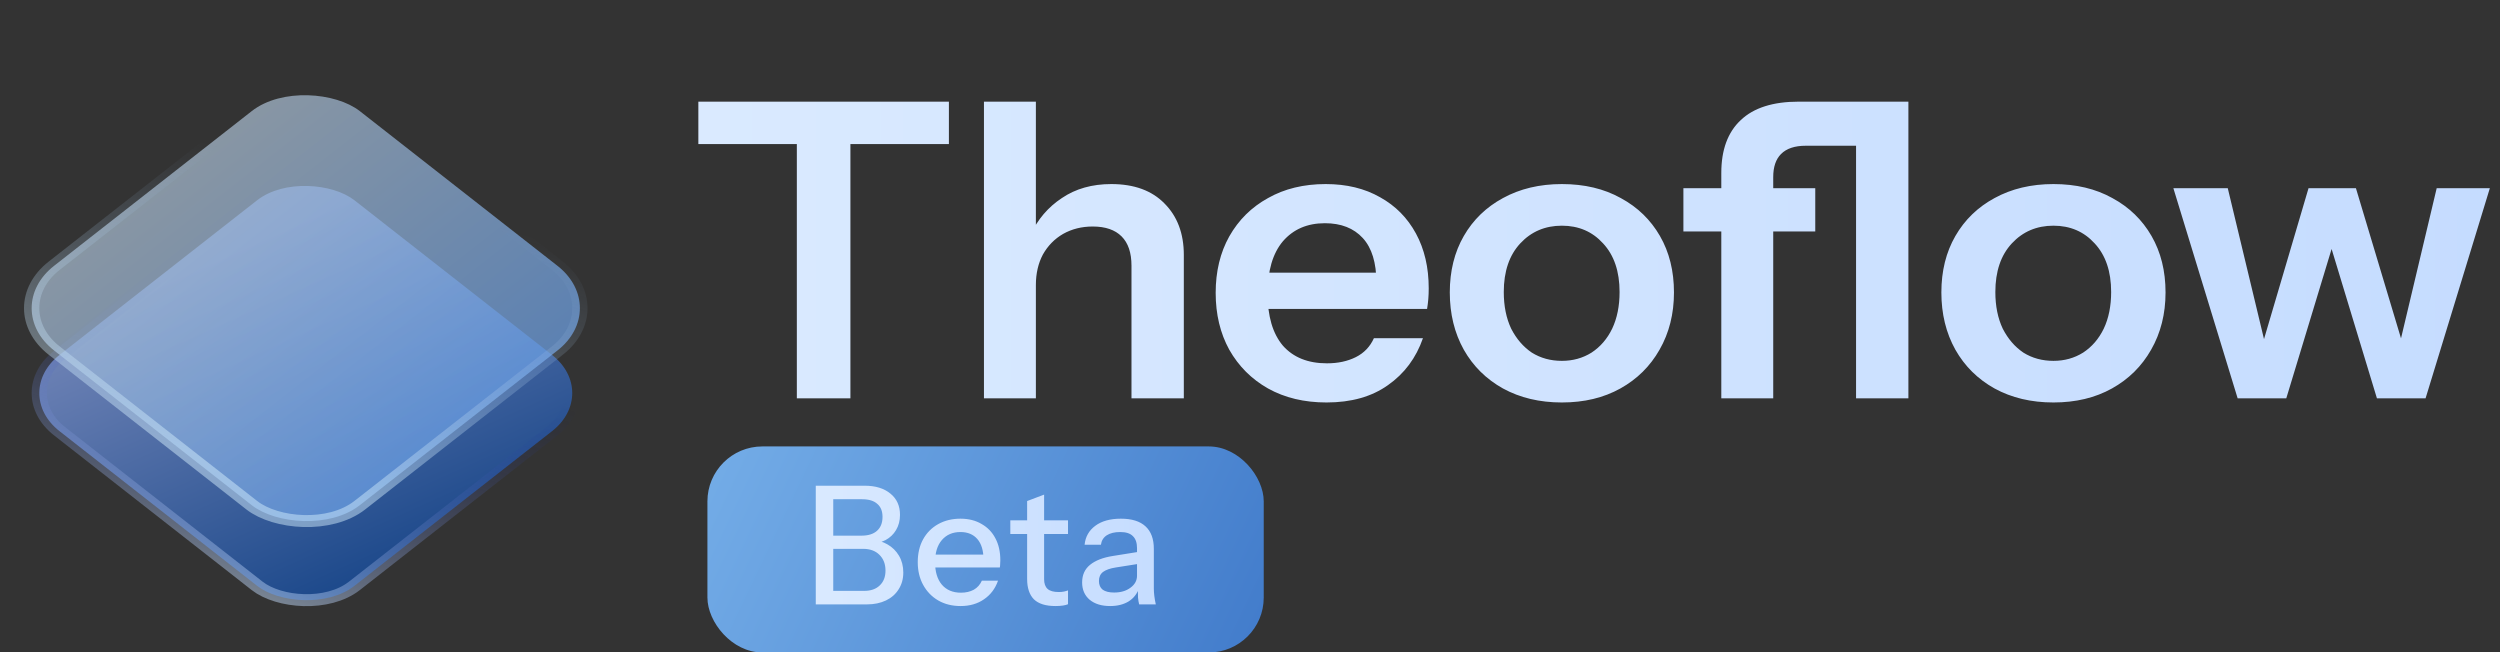
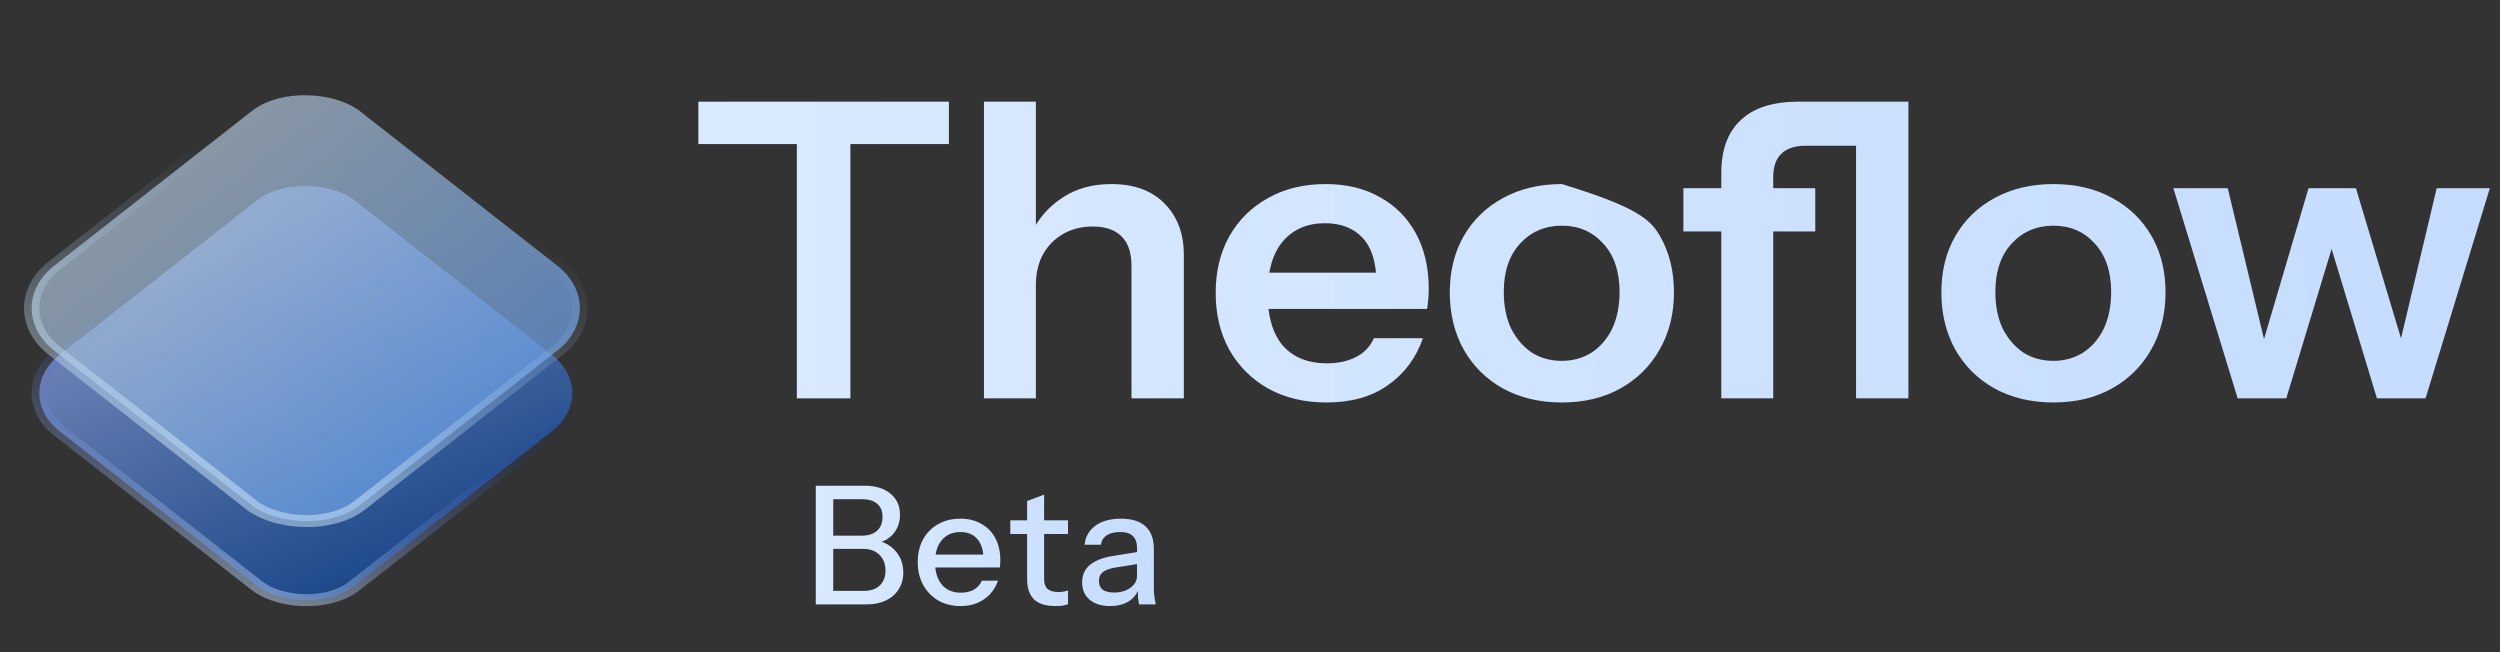
<svg xmlns="http://www.w3.org/2000/svg" width="364" height="95" viewBox="0 0 364 95" fill="none">
  <rect x="0" y="0" width="364" height="95" fill="#333333" stroke="none" />
-   <path d="M116.02 58V20.98H101.68V14.8H138.16V20.98H123.82V58H116.02ZM143.264 58V14.8H150.824V58H143.264ZM164.744 58V38.68C164.744 36.8 164.264 35.38 163.304 34.42C162.344 33.46 160.944 32.98 159.104 32.98C157.504 32.98 156.064 33.34 154.784 34.06C153.544 34.78 152.564 35.78 151.844 37.06C151.164 38.34 150.824 39.82 150.824 41.5L150.044 34.18C151.084 31.94 152.604 30.16 154.604 28.84C156.604 27.48 159.004 26.8 161.804 26.8C165.124 26.8 167.704 27.74 169.544 29.62C171.424 31.5 172.364 34 172.364 37.12V58H164.744ZM193.142 58.6C189.902 58.6 187.062 57.92 184.622 56.56C182.222 55.2 180.342 53.32 178.982 50.92C177.662 48.52 177.002 45.76 177.002 42.64C177.002 39.52 177.662 36.78 178.982 34.42C180.342 32.02 182.222 30.16 184.622 28.84C187.022 27.48 189.822 26.8 193.022 26.8C196.062 26.8 198.702 27.44 200.942 28.72C203.182 29.96 204.922 31.72 206.162 34C207.402 36.28 208.022 38.94 208.022 41.98C208.022 42.54 208.002 43.06 207.962 43.54C207.922 44.02 207.862 44.5 207.782 44.98H181.682V39.7H201.962L200.402 41.14C200.402 38.26 199.742 36.1 198.422 34.66C197.102 33.22 195.262 32.5 192.902 32.5C190.342 32.5 188.302 33.38 186.782 35.14C185.302 36.9 184.562 39.44 184.562 42.76C184.562 46.04 185.302 48.56 186.782 50.32C188.302 52.04 190.442 52.9 193.202 52.9C194.802 52.9 196.202 52.6 197.402 52C198.602 51.4 199.482 50.48 200.042 49.24H207.182C206.182 52.12 204.482 54.4 202.082 56.08C199.722 57.76 196.742 58.6 193.142 58.6ZM227.41 58.6C224.17 58.6 221.31 57.92 218.83 56.56C216.39 55.2 214.49 53.32 213.13 50.92C211.77 48.48 211.09 45.7 211.09 42.58C211.09 39.46 211.77 36.72 213.13 34.36C214.49 32 216.39 30.16 218.83 28.84C221.31 27.48 224.17 26.8 227.41 26.8C230.69 26.8 233.55 27.48 235.99 28.84C238.43 30.16 240.33 32 241.69 34.36C243.05 36.72 243.73 39.46 243.73 42.58C243.73 45.7 243.03 48.48 241.63 50.92C240.27 53.32 238.37 55.2 235.93 56.56C233.49 57.92 230.65 58.6 227.41 58.6ZM227.41 52.54C229.01 52.54 230.45 52.14 231.73 51.34C233.01 50.5 234.01 49.34 234.73 47.86C235.45 46.34 235.81 44.56 235.81 42.52C235.81 39.52 235.01 37.16 233.41 35.44C231.85 33.72 229.85 32.86 227.41 32.86C224.97 32.86 222.95 33.72 221.35 35.44C219.75 37.16 218.95 39.52 218.95 42.52C218.95 44.56 219.31 46.34 220.03 47.86C220.79 49.34 221.79 50.5 223.03 51.34C224.31 52.14 225.77 52.54 227.41 52.54ZM250.622 58V25.18C250.622 21.82 251.562 19.26 253.442 17.5C255.322 15.7 258.142 14.8 261.902 14.8H274.082V21.22H262.922C261.322 21.22 260.122 21.62 259.322 22.42C258.562 23.18 258.182 24.3 258.182 25.78V58H250.622ZM245.102 33.7V27.4H264.302V33.7H245.102ZM270.242 58V14.8H277.862V58H270.242ZM298.983 58.6C295.743 58.6 292.883 57.92 290.403 56.56C287.963 55.2 286.063 53.32 284.703 50.92C283.343 48.48 282.663 45.7 282.663 42.58C282.663 39.46 283.343 36.72 284.703 34.36C286.063 32 287.963 30.16 290.403 28.84C292.883 27.48 295.743 26.8 298.983 26.8C302.263 26.8 305.123 27.48 307.563 28.84C310.003 30.16 311.903 32 313.263 34.36C314.623 36.72 315.303 39.46 315.303 42.58C315.303 45.7 314.603 48.48 313.203 50.92C311.843 53.32 309.943 55.2 307.503 56.56C305.063 57.92 302.223 58.6 298.983 58.6ZM298.983 52.54C300.583 52.54 302.023 52.14 303.303 51.34C304.583 50.5 305.583 49.34 306.303 47.86C307.023 46.34 307.383 44.56 307.383 42.52C307.383 39.52 306.583 37.16 304.983 35.44C303.423 33.72 301.423 32.86 298.983 32.86C296.543 32.86 294.523 33.72 292.923 35.44C291.323 37.16 290.523 39.52 290.523 42.52C290.523 44.56 290.883 46.34 291.603 47.86C292.363 49.34 293.363 50.5 294.603 51.34C295.883 52.14 297.343 52.54 298.983 52.54ZM325.802 58L316.442 27.4H324.362L329.882 50.38H329.342L336.122 27.4H343.022L349.922 50.38H349.322L354.782 27.4H362.522L353.162 58H346.082L339.182 35.26H339.782L332.882 58H325.802Z" fill="url(#paint0_linear_88_79)" />
-   <rect x="103" y="65" width="81" height="30" rx="8" fill="url(#paint1_linear_88_79)" />
+   <path d="M116.02 58V20.98H101.68V14.8H138.16V20.98H123.82V58H116.02ZM143.264 58V14.8H150.824V58H143.264ZM164.744 58V38.68C164.744 36.8 164.264 35.38 163.304 34.42C162.344 33.46 160.944 32.98 159.104 32.98C157.504 32.98 156.064 33.34 154.784 34.06C153.544 34.78 152.564 35.78 151.844 37.06C151.164 38.34 150.824 39.82 150.824 41.5L150.044 34.18C151.084 31.94 152.604 30.16 154.604 28.84C156.604 27.48 159.004 26.8 161.804 26.8C165.124 26.8 167.704 27.74 169.544 29.62C171.424 31.5 172.364 34 172.364 37.12V58H164.744ZM193.142 58.6C189.902 58.6 187.062 57.92 184.622 56.56C182.222 55.2 180.342 53.32 178.982 50.92C177.662 48.52 177.002 45.76 177.002 42.64C177.002 39.52 177.662 36.78 178.982 34.42C180.342 32.02 182.222 30.16 184.622 28.84C187.022 27.48 189.822 26.8 193.022 26.8C196.062 26.8 198.702 27.44 200.942 28.72C203.182 29.96 204.922 31.72 206.162 34C207.402 36.28 208.022 38.94 208.022 41.98C208.022 42.54 208.002 43.06 207.962 43.54C207.922 44.02 207.862 44.5 207.782 44.98H181.682V39.7H201.962L200.402 41.14C200.402 38.26 199.742 36.1 198.422 34.66C197.102 33.22 195.262 32.5 192.902 32.5C190.342 32.5 188.302 33.38 186.782 35.14C185.302 36.9 184.562 39.44 184.562 42.76C184.562 46.04 185.302 48.56 186.782 50.32C188.302 52.04 190.442 52.9 193.202 52.9C194.802 52.9 196.202 52.6 197.402 52C198.602 51.4 199.482 50.48 200.042 49.24H207.182C206.182 52.12 204.482 54.4 202.082 56.08C199.722 57.76 196.742 58.6 193.142 58.6ZM227.41 58.6C224.17 58.6 221.31 57.92 218.83 56.56C216.39 55.2 214.49 53.32 213.13 50.92C211.77 48.48 211.09 45.7 211.09 42.58C211.09 39.46 211.77 36.72 213.13 34.36C214.49 32 216.39 30.16 218.83 28.84C221.31 27.48 224.17 26.8 227.41 26.8C238.43 30.16 240.33 32 241.69 34.36C243.05 36.72 243.73 39.46 243.73 42.58C243.73 45.7 243.03 48.48 241.63 50.92C240.27 53.32 238.37 55.2 235.93 56.56C233.49 57.92 230.65 58.6 227.41 58.6ZM227.41 52.54C229.01 52.54 230.45 52.14 231.73 51.34C233.01 50.5 234.01 49.34 234.73 47.86C235.45 46.34 235.81 44.56 235.81 42.52C235.81 39.52 235.01 37.16 233.41 35.44C231.85 33.72 229.85 32.86 227.41 32.86C224.97 32.86 222.95 33.72 221.35 35.44C219.75 37.16 218.95 39.52 218.95 42.52C218.95 44.56 219.31 46.34 220.03 47.86C220.79 49.34 221.79 50.5 223.03 51.34C224.31 52.14 225.77 52.54 227.41 52.54ZM250.622 58V25.18C250.622 21.82 251.562 19.26 253.442 17.5C255.322 15.7 258.142 14.8 261.902 14.8H274.082V21.22H262.922C261.322 21.22 260.122 21.62 259.322 22.42C258.562 23.18 258.182 24.3 258.182 25.78V58H250.622ZM245.102 33.7V27.4H264.302V33.7H245.102ZM270.242 58V14.8H277.862V58H270.242ZM298.983 58.6C295.743 58.6 292.883 57.92 290.403 56.56C287.963 55.2 286.063 53.32 284.703 50.92C283.343 48.48 282.663 45.7 282.663 42.58C282.663 39.46 283.343 36.72 284.703 34.36C286.063 32 287.963 30.16 290.403 28.84C292.883 27.48 295.743 26.8 298.983 26.8C302.263 26.8 305.123 27.48 307.563 28.84C310.003 30.16 311.903 32 313.263 34.36C314.623 36.72 315.303 39.46 315.303 42.58C315.303 45.7 314.603 48.48 313.203 50.92C311.843 53.32 309.943 55.2 307.503 56.56C305.063 57.92 302.223 58.6 298.983 58.6ZM298.983 52.54C300.583 52.54 302.023 52.14 303.303 51.34C304.583 50.5 305.583 49.34 306.303 47.86C307.023 46.34 307.383 44.56 307.383 42.52C307.383 39.52 306.583 37.16 304.983 35.44C303.423 33.72 301.423 32.86 298.983 32.86C296.543 32.86 294.523 33.72 292.923 35.44C291.323 37.16 290.523 39.52 290.523 42.52C290.523 44.56 290.883 46.34 291.603 47.86C292.363 49.34 293.363 50.5 294.603 51.34C295.883 52.14 297.343 52.54 298.983 52.54ZM325.802 58L316.442 27.4H324.362L329.882 50.38H329.342L336.122 27.4H343.022L349.922 50.38H349.322L354.782 27.4H362.522L353.162 58H346.082L339.182 35.26H339.782L332.882 58H325.802Z" fill="url(#paint0_linear_88_79)" />
  <path d="M120.648 88V86.032H125.808C126.784 86.032 127.544 85.768 128.088 85.24C128.648 84.712 128.928 83.992 128.928 83.08C128.928 82.12 128.632 81.352 128.04 80.776C127.464 80.2 126.672 79.912 125.664 79.912H120.648V77.992H125.424C126.4 77.992 127.152 77.76 127.68 77.296C128.224 76.816 128.496 76.136 128.496 75.256C128.496 74.424 128.24 73.792 127.728 73.36C127.232 72.912 126.496 72.688 125.52 72.688H120.648V70.72H125.904C127.472 70.72 128.72 71.104 129.648 71.872C130.576 72.624 131.04 73.656 131.04 74.968C131.04 75.8 130.848 76.536 130.464 77.176C130.096 77.8 129.584 78.288 128.928 78.64C128.272 78.976 127.528 79.144 126.696 79.144L126.816 78.64C127.712 78.64 128.512 78.848 129.216 79.264C129.92 79.664 130.48 80.216 130.896 80.92C131.312 81.624 131.52 82.44 131.52 83.368C131.52 84.28 131.296 85.088 130.848 85.792C130.416 86.496 129.8 87.04 129 87.424C128.2 87.808 127.272 88 126.216 88H120.648ZM118.776 88V70.72H121.32V88H118.776ZM139.864 88.24C138.632 88.24 137.544 87.968 136.6 87.424C135.672 86.88 134.944 86.128 134.416 85.168C133.888 84.208 133.624 83.104 133.624 81.856C133.624 80.592 133.88 79.488 134.392 78.544C134.92 77.584 135.656 76.84 136.6 76.312C137.544 75.784 138.624 75.52 139.84 75.52C141.024 75.52 142.048 75.776 142.912 76.288C143.792 76.784 144.464 77.48 144.928 78.376C145.408 79.272 145.648 80.336 145.648 81.568C145.648 81.76 145.64 81.944 145.624 82.12C145.624 82.28 145.608 82.448 145.576 82.624H135.304V80.752H143.824L143.2 81.496C143.2 80.184 142.904 79.184 142.312 78.496C141.72 77.808 140.896 77.464 139.84 77.464C138.704 77.464 137.8 77.856 137.128 78.64C136.472 79.408 136.144 80.48 136.144 81.856C136.144 83.248 136.472 84.336 137.128 85.12C137.8 85.904 138.728 86.296 139.912 86.296C140.632 86.296 141.256 86.152 141.784 85.864C142.312 85.56 142.704 85.12 142.96 84.544H145.312C144.912 85.696 144.232 86.6 143.272 87.256C142.328 87.912 141.192 88.24 139.864 88.24ZM153.678 88.24C152.254 88.24 151.206 87.912 150.534 87.256C149.878 86.584 149.55 85.6 149.55 84.304V72.952L152.022 72.016V84.328C152.022 84.968 152.19 85.44 152.526 85.744C152.862 86.048 153.406 86.2 154.158 86.2C154.446 86.2 154.702 86.176 154.926 86.128C155.15 86.08 155.342 86.024 155.502 85.96V87.976C155.326 88.056 155.078 88.12 154.758 88.168C154.438 88.216 154.078 88.24 153.678 88.24ZM147.102 77.752V75.76H155.502V77.752H147.102ZM165.862 88C165.782 87.696 165.726 87.36 165.694 86.992C165.678 86.624 165.67 86.176 165.67 85.648H165.55V79.816C165.55 79.032 165.35 78.448 164.95 78.064C164.566 77.664 163.95 77.464 163.102 77.464C162.286 77.464 161.63 77.624 161.134 77.944C160.654 78.264 160.374 78.72 160.294 79.312H157.918C158.03 78.16 158.55 77.24 159.478 76.552C160.406 75.864 161.646 75.52 163.198 75.52C164.798 75.52 165.998 75.896 166.798 76.648C167.598 77.384 167.998 78.472 167.998 79.912V85.648C167.998 86.016 168.022 86.392 168.07 86.776C168.118 87.16 168.19 87.568 168.286 88H165.862ZM161.638 88.24C160.39 88.24 159.398 87.936 158.662 87.328C157.926 86.704 157.558 85.864 157.558 84.808C157.558 83.72 157.942 82.864 158.71 82.24C159.494 81.6 160.614 81.168 162.07 80.944L166.102 80.296V82.048L162.454 82.624C161.638 82.752 161.022 82.968 160.606 83.272C160.206 83.576 160.006 84.016 160.006 84.592C160.006 85.152 160.19 85.576 160.558 85.864C160.942 86.136 161.494 86.272 162.214 86.272C163.174 86.272 163.966 86.04 164.59 85.576C165.23 85.112 165.55 84.528 165.55 83.824L165.862 85.6C165.574 86.448 165.062 87.104 164.326 87.568C163.59 88.016 162.694 88.24 161.638 88.24Z" fill="url(#paint2_linear_88_79)" />
  <rect x="1.575" width="54.57" height="54.57" rx="9" transform="matrix(0.787 -0.616 0.787 0.616 0.335 58.199)" fill="url(#paint3_linear_88_79)" stroke="url(#paint4_linear_88_79)" stroke-width="2" />
  <rect width="56.57" height="56.57" rx="10" transform="matrix(0.787 -0.616 0.787 0.616 0 44.867)" fill="url(#paint5_linear_88_79)" fill-opacity="0.7" stroke="url(#paint6_linear_88_79)" stroke-width="2" />
  <defs>
    <linearGradient id="paint0_linear_88_79" x1="100" y1="36.5" x2="364" y2="36.5" gradientUnits="userSpaceOnUse">
      <stop stop-color="#DAEAFF" />
      <stop offset="1" stop-color="#C5DCFF" />
    </linearGradient>
    <linearGradient id="paint1_linear_88_79" x1="99.5" y1="67.5" x2="189.084" y2="110.155" gradientUnits="userSpaceOnUse">
      <stop stop-color="#75AEE8" />
      <stop offset="1" stop-color="#3B75C7" />
    </linearGradient>
    <linearGradient id="paint2_linear_88_79" x1="117" y1="79.5" x2="170" y2="79.5" gradientUnits="userSpaceOnUse">
      <stop stop-color="#DAEAFF" />
      <stop offset="1" stop-color="#C5DCFF" />
    </linearGradient>
    <linearGradient id="paint3_linear_88_79" x1="28.285" y1="4.73066e-07" x2="12.412" y2="58.702" gradientUnits="userSpaceOnUse">
      <stop stop-color="#7386B8" />
      <stop offset="1" stop-color="#174588" />
    </linearGradient>
    <linearGradient id="paint4_linear_88_79" x1="38.305" y1="8.681" x2="-9.243" y2="28.711" gradientUnits="userSpaceOnUse">
      <stop offset="0.09" stop-color="#00138C" stop-opacity="0" />
      <stop offset="1" stop-color="#CAE3FF" stop-opacity="0.5" />
    </linearGradient>
    <linearGradient id="paint5_linear_88_79" x1="28.285" y1="0" x2="28.285" y2="56.57" gradientUnits="userSpaceOnUse">
      <stop stop-color="#ADC1D5" />
      <stop offset="1" stop-color="#6EA3E9" />
    </linearGradient>
    <linearGradient id="paint6_linear_88_79" x1="45.903" y1="15.051" x2="1.336" y2="35.641" gradientUnits="userSpaceOnUse">
      <stop stop-color="#91B5DE" stop-opacity="0" />
      <stop offset="1" stop-color="#D8F2FF" stop-opacity="0.47" />
    </linearGradient>
  </defs>
</svg>